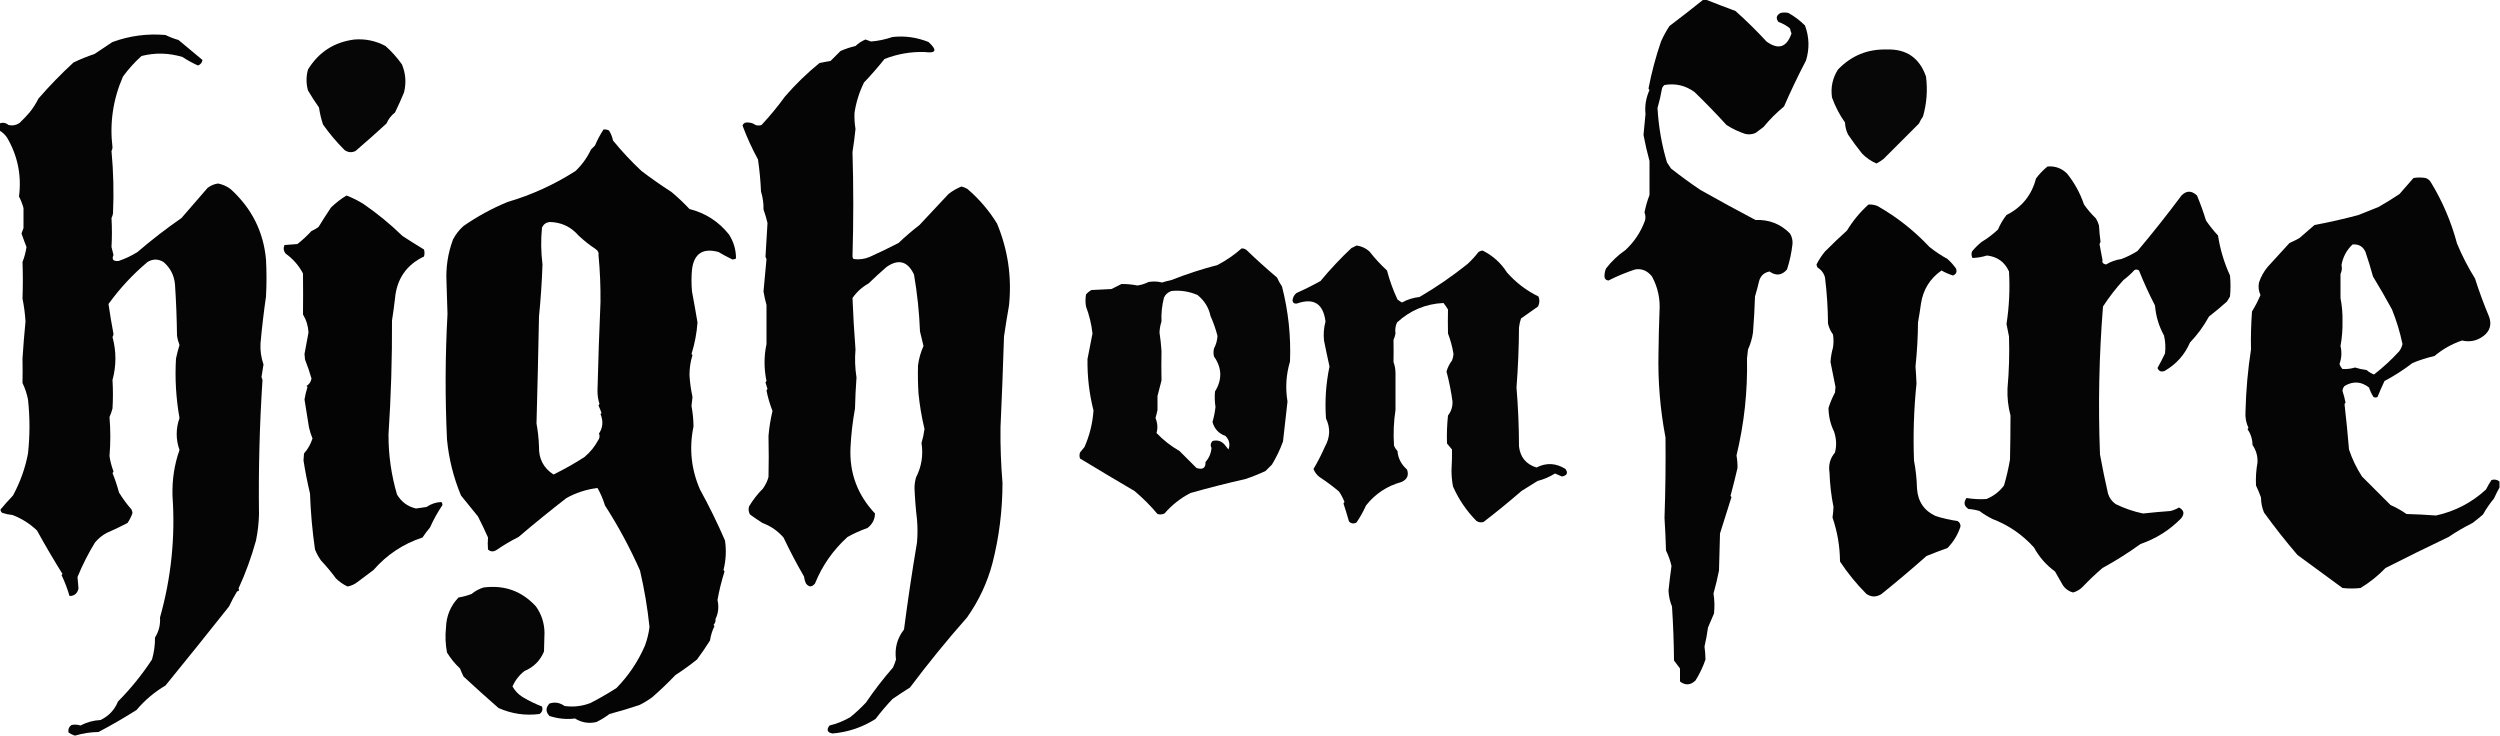
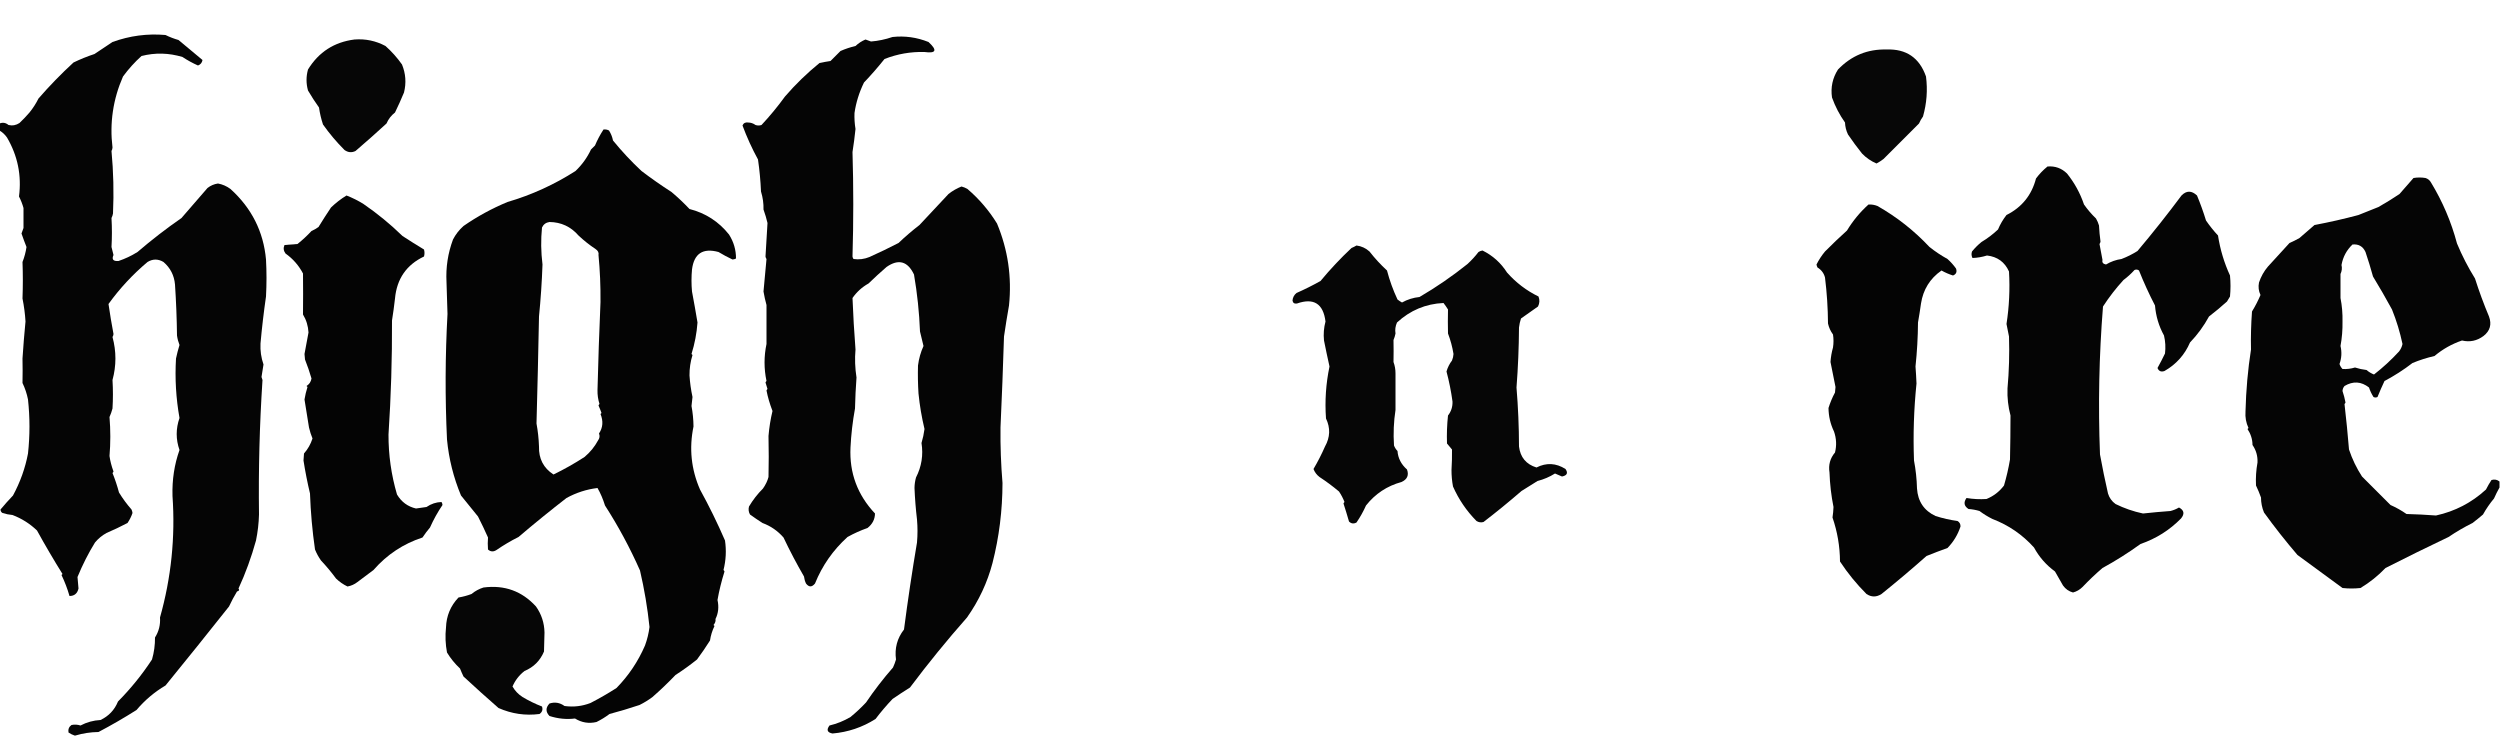
<svg xmlns="http://www.w3.org/2000/svg" style="shape-rendering:geometricPrecision; text-rendering:geometricPrecision; image-rendering:optimizeQuality; fill-rule:evenodd; clip-rule:evenodd" height="736px" width="2500px" version="1.1">
  <g>
-     <path d="M 1703.5,-0.5 C 1704.17,-0.5 1704.83,-0.5 1705.5,-0.5C 1715.35,3.4 1725.35,7.233 1735.5,11C 1746.32,20.651 1756.65,30.818 1766.5,41.5C 1778.3,50.111 1786.64,47.445 1791.5,33.5C 1790.85,31.885 1790.35,30.218 1790,28.5C 1786.63,25.591 1782.79,23.424 1778.5,22C 1775.62,18.284 1776.29,15.284 1780.5,13C 1783.17,12.333 1785.83,12.333 1788.5,13C 1794.57,16.399 1800.07,20.565 1805,25.5C 1809.27,37.048 1809.6,48.715 1806,60.5C 1798.14,75.559 1790.8,90.893 1784,106.5C 1776.5,112.667 1769.67,119.5 1763.5,127C 1760.83,129 1758.17,131 1755.5,133C 1752.26,134.368 1748.93,134.701 1745.5,134C 1738.75,131.792 1732.42,128.792 1726.5,125C 1716.2,113.696 1705.53,102.696 1694.5,92C 1685.43,85.454 1675.43,83.121 1664.5,85C 1663.3,85.903 1662.47,87.069 1662,88.5C 1660.88,95.131 1659.38,101.631 1657.5,108C 1658.57,126.757 1661.74,144.923 1667,162.5C 1668.33,164.5 1669.67,166.5 1671,168.5C 1680.57,176.034 1690.4,183.2 1700.5,190C 1718.7,200.269 1737.04,210.269 1755.5,220C 1769.02,219.418 1780.52,223.918 1790,233.5C 1791.94,236.714 1792.78,240.214 1792.5,244C 1791.54,252.675 1789.71,261.175 1787,269.5C 1781.86,275.436 1776.03,276.103 1769.5,271.5C 1763.9,272.596 1760.4,275.93 1759,281.5C 1757.82,286.543 1756.49,291.543 1755,296.5C 1754.62,308.517 1753.96,320.517 1753,332.5C 1752.14,338.403 1750.48,344.069 1748,349.5C 1747.67,352.5 1747.33,355.5 1747,358.5C 1747.7,391.243 1744.2,423.577 1736.5,455.5C 1737.24,459.57 1737.58,463.736 1737.5,468C 1735.4,477.08 1733.06,486.413 1730.5,496C 1730.83,496.333 1731.17,496.667 1731.5,497C 1727.73,508.825 1723.9,520.992 1720,533.5C 1719.67,545.833 1719.33,558.167 1719,570.5C 1717.47,578.244 1715.64,585.911 1713.5,593.5C 1714.55,600.144 1714.71,606.81 1714,613.5C 1711.95,618.193 1709.95,622.859 1708,627.5C 1707.15,633.892 1705.99,640.226 1704.5,646.5C 1705.08,650.735 1705.42,655.068 1705.5,659.5C 1702.99,666.849 1699.66,673.849 1695.5,680.5C 1690.5,685.276 1685.34,685.609 1680,681.5C 1679.91,677.159 1679.91,672.826 1680,668.5C 1678,665.833 1676,663.167 1674,660.5C 1673.86,642.855 1673.2,624.855 1672,606.5C 1669.88,601.369 1668.72,596.035 1668.5,590.5C 1669.36,582.307 1670.36,574.14 1671.5,566C 1670.26,560.617 1668.43,555.45 1666,550.5C 1665.7,539.656 1665.2,528.822 1664.5,518C 1665.44,491.142 1665.77,464.309 1665.5,437.5C 1660.15,409.456 1657.81,381.122 1658.5,352.5C 1658.65,338.829 1658.99,325.162 1659.5,311.5C 1660.37,299.039 1657.87,287.373 1652,276.5C 1647.28,270.6 1641.61,268.267 1635,269.5C 1625.91,272.459 1617.08,276.125 1608.5,280.5C 1605.64,280.173 1604.31,278.507 1604.5,275.5C 1604.59,273.077 1605.09,270.744 1606,268.5C 1611.54,261.293 1618.04,255.126 1625.5,250C 1634.4,241.684 1640.9,231.851 1645,220.5C 1645.73,217.77 1645.56,215.103 1644.5,212.5C 1645.57,206.773 1647.23,200.939 1649.5,195C 1649.48,183.653 1649.48,172.32 1649.5,161C 1647.22,152.727 1645.22,144.06 1643.5,135C 1644.07,127.987 1644.74,120.987 1645.5,114C 1644.66,105.76 1646,97.76 1649.5,90C 1649.04,89.586 1648.71,89.086 1648.5,88.5C 1651.56,72.588 1655.73,56.921 1661,41.5C 1663.4,36.1 1666.23,30.933 1669.5,26C 1681.04,17.275 1692.37,8.442 1703.5,-0.5 Z" fill="#000100" style="opacity:0.977" />
-   </g>
+     </g>
  <g>
    <path d="M 75.5,735.5 C 75.167,735.5 74.833,735.5 74.5,735.5C 72.412,734.799 70.412,733.799 68.5,732.5C 67.961,729.305 68.961,726.805 71.5,725C 74.536,724.362 77.536,724.528 80.5,725.5C 86.744,722.216 93.411,720.383 100.5,720C 108.726,716.107 114.559,709.941 118,701.5C 130.772,688.599 142.105,674.599 152,659.5C 154.074,652.344 155.074,645.011 155,637.5C 158.846,631.412 160.512,624.745 160,617.5C 171.22,577.693 175.386,537.193 172.5,496C 172.019,479.831 174.352,464.498 179.5,450C 175.767,439.403 175.767,428.736 179.5,418C 175.994,398.319 174.827,378.486 176,358.5C 176.962,353.946 178.129,349.446 179.5,345C 178.289,341.948 177.455,338.781 177,335.5C 176.794,318.478 176.128,301.478 175,284.5C 174.196,275.403 170.363,267.903 163.5,262C 158.134,258.788 152.8,258.788 147.5,262C 132.691,274.47 119.691,288.47 108.5,304C 109.953,314.028 111.619,324.028 113.5,334C 113.415,335.107 113.081,336.107 112.5,337C 116.39,351.342 116.39,365.675 112.5,380C 113.073,389.607 113.073,399.107 112.5,408.5C 111.727,411.431 110.727,414.264 109.5,417C 110.589,430.111 110.589,443.111 109.5,456C 110.216,461.064 111.55,466.231 113.5,471.5C 113.291,472.086 112.957,472.586 112.5,473C 115.056,479.336 117.223,485.836 119,492.5C 122.678,498.522 126.845,504.189 131.5,509.5C 132.022,510.607 132.355,511.774 132.5,513C 131.303,516.541 129.637,519.874 127.5,523C 120.621,526.606 113.621,529.939 106.5,533C 102.084,535.412 98.251,538.578 95,542.5C 88.418,553.159 82.584,564.659 77.5,577C 77.874,581.133 78.207,584.966 78.5,588.5C 77.357,593.494 74.357,595.994 69.5,596C 67.449,588.823 64.783,581.823 61.5,575C 61.833,574.667 62.167,574.333 62.5,574C 53.622,559.747 45.122,545.247 37,530.5C 29.932,523.709 21.765,518.543 12.5,515C 9.086,514.703 5.753,514.036 2.5,513C 1.196,512.196 0.529,511.029 0.5,509.5C 4.475,504.739 8.642,500.072 13,495.5C 20.264,482.023 25.264,468.023 28,453.5C 29.953,435.498 29.953,417.498 28,399.5C 26.869,393.744 25.035,388.244 22.5,383C 22.669,374.897 22.669,366.73 22.5,358.5C 23.293,346.15 24.293,333.817 25.5,321.5C 25.059,313.97 24.059,306.303 22.5,298.5C 22.953,286.369 22.953,274.202 22.5,262C 24.396,257.191 25.729,252.191 26.5,247C 24.755,242.605 23.088,238.105 21.5,233.5C 22.093,231.618 22.76,229.785 23.5,228C 23.5,221.333 23.5,214.667 23.5,208C 22.4,204.037 20.9,200.203 19,196.5C 21.712,175.462 17.712,155.796 7,137.5C 4.953,134.581 2.453,132.248 -0.5,130.5C -0.5,128.167 -0.5,125.833 -0.5,123.5C 2.758,122.191 5.758,122.691 8.5,125C 12.453,125.912 16.119,125.245 19.5,123C 23.065,119.604 26.398,116.104 29.5,112.5C 32.985,108.21 35.985,103.543 38.5,98.5C 49.447,85.885 61.113,73.885 73.5,62.5C 80.276,59.217 87.276,56.384 94.5,54C 100.5,50 106.5,46 112.5,42C 129.725,35.75 147.392,33.417 165.5,35C 169.688,37.062 174.021,38.729 178.5,40C 186.525,46.696 194.525,53.363 202.5,60C 202.047,62.693 200.547,64.527 198,65.5C 192.6,63.101 187.433,60.268 182.5,57C 168.88,52.862 155.213,52.529 141.5,56C 134.651,62.184 128.484,69.018 123,76.5C 113.028,99.288 109.528,122.955 112.5,147.5C 112.43,148.772 112.097,149.938 111.5,151C 113.445,171.737 113.945,192.57 113,213.5C 112.727,215.101 112.227,216.601 111.5,218C 112.052,227.802 112.052,237.469 111.5,247C 112.167,249.667 112.833,252.333 113.5,255C 111.518,259.388 113.184,261.388 118.5,261C 125.164,258.775 131.498,255.775 137.5,252C 151.596,239.902 166.262,228.568 181.5,218C 190.196,207.975 198.862,197.975 207.5,188C 210.605,185.557 214.105,184.057 218,183.5C 222.578,184.372 226.745,186.205 230.5,189C 251.652,208.137 263.485,231.637 266,259.5C 266.667,271.833 266.667,284.167 266,296.5C 263.744,312.124 261.911,327.79 260.5,343.5C 260.145,350.701 261.145,357.701 263.5,364.5C 262.869,368.677 262.203,372.844 261.5,377C 261.833,378 262.167,379 262.5,380C 259.566,424.849 258.399,469.683 259,514.5C 258.756,523.257 257.756,531.923 256,540.5C 251.345,557.333 245.512,573.333 238.5,588.5C 239.609,589.965 239.109,590.965 237,591.5C 234.079,596.341 231.412,601.341 229,606.5C 208.023,632.978 186.856,659.311 165.5,685.5C 154.514,691.976 144.847,700.143 136.5,710C 124.096,717.866 111.429,725.199 98.5,732C 90.534,732.127 82.867,733.293 75.5,735.5 Z" fill="#000100" style="opacity:0.979" />
  </g>
  <g>
    <path d="M 918.5,393.5 C 917.911,384.167 917.744,374.834 918,365.5C 918.873,358.668 920.706,352.168 923.5,346C 922.332,341.164 921.166,336.331 920,331.5C 919.242,312.346 917.242,293.346 914,274.5C 907.632,261.15 898.466,258.65 886.5,267C 880.304,272.366 874.304,277.866 868.5,283.5C 862.089,287.074 856.756,291.908 852.5,298C 853.154,314.915 854.154,332.082 855.5,349.5C 854.692,358.734 855.025,368.068 856.5,377.5C 855.739,387.814 855.239,398.147 855,408.5C 852.616,421.597 851.116,434.597 850.5,447.5C 849.29,472.88 857.457,494.88 875,513.5C 874.898,519.347 872.398,524.181 867.5,528C 860.582,530.418 853.915,533.418 847.5,537C 833.053,550.092 822.219,565.592 815,583.5C 811.905,587.327 808.905,587.327 806,583.5C 804.956,581.285 804.29,578.952 804,576.5C 796.657,563.816 789.824,550.816 783.5,537.5C 777.696,530.851 770.696,526.018 762.5,523C 758.247,520.29 754.08,517.457 750,514.5C 748.578,511.97 748.245,509.303 749,506.5C 752.902,499.928 757.569,493.928 763,488.5C 765.66,484.696 767.493,480.862 768.5,477C 768.816,463.656 768.816,449.989 768.5,436C 769.195,427.556 770.528,419.223 772.5,411C 769.753,403.871 767.753,397.038 766.5,390.5C 766.709,389.914 767.043,389.414 767.5,389C 766.773,386.876 766.106,384.709 765.5,382.5C 765.709,381.914 766.043,381.414 766.5,381C 763.899,368.661 763.899,356.327 766.5,344C 766.481,331.025 766.481,318.025 766.5,305C 765.271,300.573 764.271,296.073 763.5,291.5C 764.522,280.639 765.522,269.806 766.5,259C 765.941,258.275 765.608,257.442 765.5,256.5C 766.26,245.109 766.927,233.942 767.5,223C 766.516,218.721 765.183,214.221 763.5,209.5C 763.676,203.559 762.843,197.559 761,191.5C 760.541,180.779 759.541,170.113 758,159.5C 752.009,148.519 746.842,137.186 742.5,125.5C 743.501,123.123 745.334,122.123 748,122.5C 750.797,122.543 753.297,123.377 755.5,125C 757.5,125.667 759.5,125.667 761.5,125C 769.92,116 777.753,106.5 785,96.5C 795.534,84.299 807.034,73.132 819.5,63C 823.147,62.225 826.814,61.559 830.5,61C 833.779,57.721 837.113,54.387 840.5,51C 845.332,48.874 850.332,47.208 855.5,46C 858.429,43.243 861.762,41.076 865.5,39.5C 867.382,40.093 869.215,40.76 871,41.5C 878.113,40.94 885.28,39.44 892.5,37C 904.757,35.642 916.757,37.309 928.5,42C 937.528,50.283 936.195,53.616 924.5,52C 910.72,51.622 897.386,53.955 884.5,59C 878.011,67.155 871.177,74.988 864,82.5C 859.154,92.449 855.988,102.616 854.5,113C 854.287,118.273 854.62,123.607 855.5,129C 854.703,136.689 853.703,144.356 852.5,152C 853.537,186.642 853.537,221.476 852.5,256.5C 852.608,257.442 852.941,258.275 853.5,259C 859.005,259.796 864.338,259.129 869.5,257C 879.258,252.622 888.924,247.955 898.5,243C 905.206,236.626 912.206,230.626 919.5,225C 929.167,214.667 938.833,204.333 948.5,194C 952.469,190.863 956.803,188.363 961.5,186.5C 963.61,187.054 965.61,187.888 967.5,189C 979.148,198.979 988.981,210.479 997,223.5C 1007.94,249.756 1011.94,277.09 1009,305.5C 1007.18,315.8 1005.51,326.133 1004,336.5C 1003.06,366.85 1001.89,397.183 1000.5,427.5C 1000.29,446.004 1000.96,464.504 1002.5,483C 1002.45,510.433 999.121,537.1 992.5,563C 987.373,582.514 978.873,600.681 967,617.5C 947.042,640.099 928.042,663.433 910,687.5C 904.081,691.209 898.248,695.042 892.5,699C 886.458,705.373 880.792,712.04 875.5,719C 862.343,727.33 848.01,732.163 832.5,733.5C 827.247,732.505 826.247,729.838 829.5,725.5C 836.913,723.75 843.913,720.916 850.5,717C 855.968,712.533 861.135,707.7 866,702.5C 874.274,690.292 883.274,678.625 893,667.5C 894.197,664.911 895.197,662.244 896,659.5C 894.492,648.273 897.159,638.273 904,629.5C 907.79,600.426 912.123,571.426 917,542.5C 917.667,534.833 917.667,527.167 917,519.5C 915.756,509.052 914.922,498.552 914.5,488C 914.544,484.43 915.044,480.93 916,477.5C 921.59,466.559 923.423,455.059 921.5,443C 922.883,438.417 923.883,433.75 924.5,429C 921.677,417.192 919.677,405.359 918.5,393.5 Z" fill="#000100" style="opacity:0.98" />
  </g>
  <g>
    <path d="M 354.5,39.5 C 365.499,38.665 375.832,40.832 385.5,46C 391.742,51.571 397.242,57.738 402,64.5C 405.727,73.613 406.393,82.946 404,92.5C 401.186,99.285 398.186,105.952 395,112.5C 391.21,115.453 388.377,119.12 386.5,123.5C 376.315,132.852 365.982,142.019 355.5,151C 351.698,152.857 348.032,152.524 344.5,150C 336.582,142.086 329.415,133.586 323,124.5C 321.161,118.967 319.828,113.301 319,107.5C 315.084,102.004 311.418,96.337 308,90.5C 306.046,83.514 306.046,76.514 308,69.5C 318.692,52.069 334.192,42.069 354.5,39.5 Z" fill="#000100" style="opacity:0.974" />
  </g>
  <g>
    <path d="M 1886.5,49.5 C 1906.26,48.748 1919.43,57.748 1926,76.5C 1927.74,89.985 1926.74,103.318 1923,116.5C 1921.41,118.67 1920.08,121.004 1919,123.5C 1907.17,135.333 1895.33,147.167 1883.5,159C 1881.3,160.697 1878.97,162.197 1876.5,163.5C 1870.98,161.142 1866.15,157.809 1862,153.5C 1857.09,147.345 1852.42,141.011 1848,134.5C 1846.17,130.719 1845.17,126.719 1845,122.5C 1839.53,114.772 1835.2,106.438 1832,97.5C 1830.55,87.331 1832.55,77.998 1838,69.5C 1851.32,55.678 1867.48,49.012 1886.5,49.5 Z" fill="#000100" style="opacity:0.972" />
  </g>
  <g>
-     <path d="M 38.5,98.5 C 37.833,97.167 37.833,97.167 38.5,98.5 Z" fill="#000100" style="opacity:0.004" />
-   </g>
+     </g>
  <g>
-     <path d="M 29.5,112.5 C 28.833,111.167 28.833,111.167 29.5,112.5 Z" fill="#000100" style="opacity:0.004" />
-   </g>
+     </g>
  <g>
    <path d="M 603.5,129.5 C 605.467,129.261 607.301,129.594 609,130.5C 610.935,133.552 612.268,136.885 613,140.5C 621.766,151.269 631.266,161.436 641.5,171C 651.223,178.389 661.223,185.389 671.5,192C 677.802,197.301 683.802,202.968 689.5,209C 705.585,213.117 718.752,221.617 729,234.5C 733.714,241.895 736.047,249.895 736,258.5C 734.938,259.097 733.772,259.43 732.5,259.5C 727.741,257.257 723.074,254.757 718.5,252C 702.853,247.731 694.019,253.564 692,269.5C 691.333,276.833 691.333,284.167 692,291.5C 693.942,301.803 695.775,312.137 697.5,322.5C 696.713,333.265 694.713,343.765 691.5,354C 691.833,354.333 692.167,354.667 692.5,355C 690.433,361.635 689.433,368.468 689.5,375.5C 689.964,382.731 690.964,389.898 692.5,397C 692.167,400 691.833,403 691.5,406C 692.768,412.774 693.435,419.607 693.5,426.5C 689.001,448.248 691.168,469.248 700,489.5C 709.134,506.1 717.467,523.1 725,540.5C 726.458,550.421 725.958,560.255 723.5,570C 723.957,570.414 724.291,570.914 724.5,571.5C 721.422,581.387 719.088,590.887 717.5,600C 719.033,606.857 718.366,613.19 715.5,619C 715.848,621.055 715.181,623.055 713.5,625C 713.833,625.333 714.167,625.667 714.5,626C 712.25,630.567 710.75,635.401 710,640.5C 705.914,647.007 701.58,653.34 697,659.5C 690.098,665.034 682.932,670.201 675.5,675C 668.136,682.698 660.47,690.031 652.5,697C 648.431,700.063 644.098,702.73 639.5,705C 629.592,708.31 619.592,711.31 609.5,714C 605.431,717.063 601.098,719.73 596.5,722C 588.912,723.817 581.746,722.65 575,718.5C 566.59,719.577 558.09,718.743 549.5,716C 545.539,711.87 545.539,707.703 549.5,703.5C 554.891,701.8 559.891,702.633 564.5,706C 573.438,707.234 582.105,706.234 590.5,703C 599.425,698.399 608.092,693.399 616.5,688C 628.614,675.61 638.114,661.443 645,645.5C 647.207,639.506 648.707,633.339 649.5,627C 647.517,607.972 644.35,589.139 640,570.5C 629.975,547.846 618.309,526.179 605,505.5C 602.986,499.014 600.486,493.181 597.5,488C 586.602,489.313 576.269,492.647 566.5,498C 550.21,510.621 534.21,523.621 518.5,537C 510.869,540.816 503.536,545.149 496.5,550C 493.426,552.004 490.593,551.837 488,549.5C 487.674,545.47 487.674,541.47 488,537.5C 484.855,530.394 481.522,523.394 478,516.5C 472.333,509.5 466.667,502.5 461,495.5C 453.509,477.536 448.842,458.869 447,439.5C 445.028,397.683 445.194,355.85 447.5,314C 447.187,303.333 446.854,292.666 446.5,282C 445.739,267.356 447.905,253.189 453,239.5C 455.654,234.367 459.154,229.867 463.5,226C 477.238,216.461 491.905,208.461 507.5,202C 531.689,194.904 554.355,184.571 575.5,171C 582.014,164.805 587.181,157.638 591,149.5C 592.333,148.167 593.667,146.833 595,145.5C 597.337,139.949 600.171,134.616 603.5,129.5 Z M 578.5,235.5 C 583.772,240.473 589.439,244.973 595.5,249C 597.972,250.601 598.972,252.601 598.5,255C 599.986,270.57 600.653,286.237 600.5,302C 599.221,331.631 598.221,360.964 597.5,390C 597.388,394.822 598.055,399.488 599.5,404C 599.043,404.414 598.709,404.914 598.5,405.5C 599.656,408.046 600.656,410.546 601.5,413C 601.167,413.333 600.833,413.667 600.5,414C 603.418,421.114 602.918,427.614 599,433.5C 599.988,435.92 599.655,438.253 598,440.5C 594.577,446.827 590.077,452.327 584.5,457C 574.531,463.467 564.198,469.3 553.5,474.5C 543.487,468.031 538.654,458.698 539,446.5C 538.734,438.767 537.9,431.1 536.5,423.5C 537.469,388.121 538.303,352.455 539,316.5C 540.721,299.205 541.887,281.872 542.5,264.5C 540.943,252.039 540.776,239.705 542,227.5C 543.48,224.337 545.98,222.504 549.5,222C 561.153,222.159 570.82,226.659 578.5,235.5 Z" fill="#000100" style="opacity:0.981" />
  </g>
  <g>
    <path d="M 2047.5,166.5 C 2055.06,165.864 2061.56,168.197 2067,173.5C 2074.49,182.806 2080.15,193.139 2084,204.5C 2087.53,209.539 2091.53,214.206 2096,218.5C 2097.28,220.717 2098.28,223.051 2099,225.5C 2099.26,230.863 2099.76,236.197 2100.5,241.5C 2100.39,242.442 2100.06,243.275 2099.5,244C 2100.42,249.346 2101.42,254.68 2102.5,260C 2101.88,262.433 2103.05,263.933 2106,264.5C 2110.86,261.597 2116.03,259.764 2121.5,259C 2127.11,256.861 2132.45,254.194 2137.5,251C 2152.71,232.956 2167.37,214.456 2181.5,195.5C 2186.47,190.434 2191.64,190.434 2197,195.5C 2200.38,203.632 2203.38,211.965 2206,220.5C 2209.62,225.789 2213.62,230.789 2218,235.5C 2220.15,249.426 2224.15,262.759 2230,275.5C 2230.67,282.5 2230.67,289.5 2230,296.5C 2229,298.167 2228,299.833 2227,301.5C 2221.18,306.738 2215.18,311.738 2209,316.5C 2203.83,326.008 2197.49,334.675 2190,342.5C 2184.69,354.811 2176.19,364.311 2164.5,371C 2161.13,372.205 2158.8,371.205 2157.5,368C 2160.14,363.229 2162.64,358.396 2165,353.5C 2165.74,347.442 2165.41,341.442 2164,335.5C 2158.87,326.188 2155.87,316.188 2155,305.5C 2149.08,294.075 2143.75,282.408 2139,270.5C 2137.61,269.446 2136.11,269.28 2134.5,270C 2131.13,273.703 2127.47,277.036 2123.5,280C 2115.93,288.238 2109.1,297.071 2103,306.5C 2099.06,355.569 2098.06,404.902 2100,454.5C 2102.37,467.547 2105.04,480.547 2108,493.5C 2109.31,497.813 2111.81,501.313 2115.5,504C 2124.24,508.313 2133.41,511.48 2143,513.5C 2152.14,512.502 2161.3,511.668 2170.5,511C 2173.51,510.22 2176.35,509.053 2179,507.5C 2184.14,510.221 2184.81,513.887 2181,518.5C 2169.58,530.138 2156.08,538.638 2140.5,544C 2128.37,552.79 2115.7,560.79 2102.5,568C 2095.56,573.94 2088.89,580.274 2082.5,587C 2079.81,589.694 2076.65,591.527 2073,592.5C 2068.88,591.392 2065.55,589.059 2063,585.5C 2060.33,580.833 2057.67,576.167 2055,571.5C 2046.19,565.031 2039.19,557.031 2034,547.5C 2022.41,534.631 2008.58,525.131 1992.5,519C 1987.9,516.73 1983.57,514.063 1979.5,511C 1975.92,509.927 1972.25,509.26 1968.5,509C 1964.04,506.097 1963.37,502.43 1966.5,498C 1973.09,499.112 1979.75,499.445 1986.5,499C 1993.61,496.088 1999.44,491.588 2004,485.5C 2006.51,476.959 2008.51,468.293 2010,459.5C 2010.33,444.794 2010.49,430.127 2010.5,415.5C 2008.15,406.652 2007.15,397.652 2007.5,388.5C 2009.05,371.194 2009.55,353.861 2009,336.5C 2008.07,332.348 2007.24,328.181 2006.5,324C 2009.2,306.604 2010.03,289.104 2009,271.5C 2004.74,262.029 1997.41,256.696 1987,255.5C 1982.23,256.988 1977.39,257.821 1972.5,258C 1971.41,255.936 1971.24,253.769 1972,251.5C 1974.81,248.027 1977.97,244.86 1981.5,242C 1987.45,238.44 1992.95,234.274 1998,229.5C 2000.2,224.256 2003.04,219.422 2006.5,215C 2021.86,207.305 2031.69,195.138 2036,178.5C 2039.36,173.971 2043.2,169.971 2047.5,166.5 Z" fill="#000100" style="opacity:0.98" />
  </g>
  <g>
    <path d="M 2499.5,481.5 C 2499.5,483.5 2499.5,485.5 2499.5,487.5C 2497.53,491.006 2495.7,494.672 2494,498.5C 2489.84,503.486 2486.17,508.819 2483,514.5C 2479.59,517.453 2476.09,520.287 2472.5,523C 2464.17,527.162 2456.17,531.829 2448.5,537C 2427.35,547.077 2406.35,557.411 2385.5,568C 2378.06,575.776 2369.72,582.443 2360.5,588C 2354.5,588.667 2348.5,588.667 2342.5,588C 2327.5,577 2312.5,566 2297.5,555C 2285.73,541.288 2274.56,527.121 2264,512.5C 2262.02,507.723 2261.02,502.723 2261,497.5C 2259.52,493.385 2257.85,489.385 2256,485.5C 2255.62,477.79 2256.12,470.123 2257.5,462.5C 2257.79,456.027 2256.12,450.194 2252.5,445C 2252.49,439.393 2250.82,434.06 2247.5,429C 2247.83,428.667 2248.17,428.333 2248.5,428C 2246.06,422.819 2245.06,417.319 2245.5,411.5C 2246.03,390.205 2247.87,369.538 2251,349.5C 2250.72,336.966 2251.06,324.299 2252,311.5C 2255.22,306.235 2258.05,300.735 2260.5,295C 2258.61,291.033 2258.11,286.866 2259,282.5C 2260.97,276.551 2263.97,271.217 2268,266.5C 2275.17,258.667 2282.33,250.833 2289.5,243C 2292.96,241.519 2296.29,239.852 2299.5,238C 2304.5,233.667 2309.5,229.333 2314.5,225C 2329.31,222.245 2343.97,218.911 2358.5,215C 2365.21,212.309 2371.87,209.642 2378.5,207C 2385.67,202.917 2392.67,198.584 2399.5,194C 2404.17,188.667 2408.83,183.333 2413.5,178C 2417.5,177.333 2421.5,177.333 2425.5,178C 2427.94,178.774 2429.77,180.274 2431,182.5C 2442.56,201.491 2451.23,221.824 2457,243.5C 2462.06,255.681 2468.06,267.347 2475,278.5C 2479.09,291.35 2483.76,304.017 2489,316.5C 2491.9,324.393 2490.07,330.893 2483.5,336C 2476.98,340.847 2469.81,342.347 2462,340.5C 2451.89,343.939 2442.72,349.106 2434.5,356C 2426.99,357.724 2419.66,360.057 2412.5,363C 2403.7,369.789 2394.37,375.789 2384.5,381C 2382.02,386.267 2379.68,391.6 2377.5,397C 2376.17,397.667 2374.83,397.667 2373.5,397C 2371.62,394.057 2370.12,390.89 2369,387.5C 2361.23,381.408 2353.06,380.908 2344.5,386C 2343.28,387.438 2342.61,389.105 2342.5,391C 2343.77,394.759 2344.77,398.593 2345.5,402.5C 2345.29,403.086 2344.96,403.586 2344.5,404C 2346.26,419.184 2347.76,434.35 2349,449.5C 2352.19,459.076 2356.52,468.076 2362,476.5C 2371.5,486 2381,495.5 2390.5,505C 2396.13,507.479 2401.46,510.479 2406.5,514C 2416.35,514.257 2426.18,514.757 2436,515.5C 2455.03,511.318 2471.7,502.651 2486,489.5C 2487.65,486.222 2489.48,483.055 2491.5,480C 2494.5,479.109 2497.16,479.609 2499.5,481.5 Z M 2352.5,244.5 C 2358.61,243.887 2362.94,246.387 2365.5,252C 2368.23,260.097 2370.73,268.264 2373,276.5C 2379.59,287.337 2385.92,298.337 2392,309.5C 2396.48,320.623 2399.98,332.123 2402.5,344C 2401.91,346.79 2400.74,349.29 2399,351.5C 2391.26,359.916 2382.92,367.583 2374,374.5C 2371.25,373.414 2368.75,371.914 2366.5,370C 2362.55,369.538 2358.72,368.704 2355,367.5C 2350.93,368.748 2346.76,369.248 2342.5,369C 2341.13,367.559 2340.13,365.892 2339.5,364C 2341.62,358.086 2341.96,352.086 2340.5,346C 2341.99,337.956 2342.66,329.789 2342.5,321.5C 2342.68,313.539 2342.01,305.706 2340.5,298C 2340.57,290.039 2340.57,282.039 2340.5,274C 2341.9,271.022 2342.24,268.022 2341.5,265C 2342.95,256.923 2346.62,250.09 2352.5,244.5 Z" fill="#000100" style="opacity:0.979" />
  </g>
  <g>
    <path d="M 346.5,195.5 C 352.381,197.774 358.048,200.607 363.5,204C 377.372,213.533 390.372,224.199 402.5,236C 409.582,240.625 416.749,245.125 424,249.5C 424.667,251.833 424.667,254.167 424,256.5C 406.475,264.828 396.808,278.828 395,298.5C 394.164,305.856 393.164,313.19 392,320.5C 392.166,358.556 391,396.556 388.5,434.5C 388.432,454.93 391.265,474.93 397,494.5C 401.417,501.936 407.75,506.603 416,508.5C 419.5,508 423,507.5 426.5,507C 431.113,503.844 436.113,502.178 441.5,502C 442.081,502.893 442.415,503.893 442.5,505C 437.726,512.036 433.56,519.536 430,527.5C 427.299,530.698 424.799,534.031 422.5,537.5C 403.272,543.794 386.938,554.627 373.5,570C 368.167,574 362.833,578 357.5,582C 354.543,584.312 351.209,585.812 347.5,586.5C 343.23,584.449 339.397,581.783 336,578.5C 331.377,572.208 326.377,566.208 321,560.5C 318.565,557.066 316.565,553.4 315,549.5C 312.318,530.933 310.651,512.266 310,493.5C 307.4,482.561 305.233,471.561 303.5,460.5C 303.667,458.167 303.833,455.833 304,453.5C 307.86,449.118 310.693,444.118 312.5,438.5C 311.033,434.931 309.866,431.264 309,427.5C 307.499,418.15 305.999,408.817 304.5,399.5C 305.179,395.236 306.179,391.069 307.5,387C 307.167,386.667 306.833,386.333 306.5,386C 309.289,384.258 310.955,381.758 311.5,378.5C 309.633,372.066 307.467,365.733 305,359.5C 304.833,357.667 304.667,355.833 304.5,354C 305.91,346.858 307.243,339.691 308.5,332.5C 308.168,326.007 306.335,320.007 303,314.5C 303.145,300.837 303.145,287.17 303,273.5C 298.783,265.448 292.95,258.781 285.5,253.5C 283.52,250.79 283.186,247.957 284.5,245C 288.833,244.667 293.167,244.333 297.5,244C 302.467,240.034 307.134,235.701 311.5,231C 313.996,229.92 316.33,228.586 318.5,227C 322.542,220.415 326.709,213.915 331,207.5C 335.781,202.871 340.948,198.871 346.5,195.5 Z" fill="#000100" style="opacity:0.982" />
  </g>
  <g>
    <path d="M 1868.5,204.5 C 1871.61,204.351 1874.61,204.851 1877.5,206C 1896.84,216.999 1914.18,230.666 1929.5,247C 1935.16,251.496 1941.16,255.496 1947.5,259C 1950.7,261.869 1953.54,265.035 1956,268.5C 1957.21,271.868 1956.21,274.202 1953,275.5C 1948.96,274.229 1945.13,272.562 1941.5,270.5C 1930.01,278.515 1923.17,289.515 1921,303.5C 1920.11,309.85 1919.11,316.184 1918,322.5C 1917.89,337.218 1917.05,351.885 1915.5,366.5C 1915.93,372.161 1916.27,377.827 1916.5,383.5C 1913.86,409.107 1913.03,434.773 1914,460.5C 1915.75,469.749 1916.75,479.082 1917,488.5C 1917.87,501.443 1924.03,510.61 1935.5,516C 1942.69,518.304 1950.02,519.971 1957.5,521C 1959.59,522.255 1960.59,524.088 1960.5,526.5C 1957.84,534.66 1953.5,541.826 1947.5,548C 1940.45,550.514 1933.45,553.18 1926.5,556C 1911.79,569.042 1896.79,581.709 1881.5,594C 1876.43,597.265 1871.43,597.265 1866.5,594C 1856.53,584.037 1847.7,573.204 1840,561.5C 1839.9,546.406 1837.4,531.739 1832.5,517.5C 1833.03,514.021 1833.37,510.521 1833.5,507C 1831.22,495.631 1829.89,484.131 1829.5,472.5C 1828.3,464.926 1830.13,458.26 1835,452.5C 1836.75,445.455 1836.42,438.455 1834,431.5C 1830.43,424.094 1828.6,416.261 1828.5,408C 1830.17,402.652 1832.33,397.485 1835,392.5C 1835.17,390.667 1835.33,388.833 1835.5,387C 1833.85,378.681 1832.18,370.347 1830.5,362C 1830.82,357.08 1831.65,352.246 1833,347.5C 1833.67,343.167 1833.67,338.833 1833,334.5C 1830.57,331.205 1828.9,327.538 1828,323.5C 1827.9,308.095 1826.9,292.762 1825,277.5C 1823.88,273.205 1821.38,269.872 1817.5,267.5C 1817.01,266.554 1816.68,265.554 1816.5,264.5C 1818.82,259.864 1821.65,255.531 1825,251.5C 1832.18,244.26 1839.52,237.26 1847,230.5C 1852.93,220.744 1860.1,212.078 1868.5,204.5 Z" fill="#000100" style="opacity:0.982" />
  </g>
  <g>
    <path d="M 1356.5,245.5 C 1361.44,246.139 1365.78,248.139 1369.5,251.5C 1374.78,258.284 1380.61,264.617 1387,270.5C 1389.6,280.465 1393.1,290.132 1397.5,299.5C 1398.91,300.624 1400.41,301.624 1402,302.5C 1407.44,299.482 1413.27,297.648 1419.5,297C 1436.32,287.171 1452.32,276.171 1467.5,264C 1471.54,260.3 1475.2,256.3 1478.5,252C 1479.73,251.219 1481.06,250.719 1482.5,250.5C 1492.71,255.538 1500.87,262.872 1507,272.5C 1515.96,282.638 1526.46,290.638 1538.5,296.5C 1539.82,299.913 1539.66,303.247 1538,306.5C 1532.33,310.5 1526.67,314.5 1521,318.5C 1520.01,321.424 1519.35,324.424 1519,327.5C 1518.88,347.536 1518.05,367.536 1516.5,387.5C 1518.13,407.113 1518.96,426.78 1519,446.5C 1520.31,457.304 1526.14,464.304 1536.5,467.5C 1546.34,462.488 1556.01,462.988 1565.5,469C 1568.25,472.989 1567.08,475.489 1562,476.5C 1559.67,475.5 1557.33,474.5 1555,473.5C 1549.58,476.9 1543.75,479.4 1537.5,481C 1532.17,484.333 1526.83,487.667 1521.5,491C 1509.12,501.712 1496.46,512.045 1483.5,522C 1481.03,522.706 1478.7,522.373 1476.5,521C 1466.55,510.939 1458.72,499.439 1453,486.5C 1451.98,481.055 1451.48,475.555 1451.5,470C 1451.93,463.154 1452.1,456.321 1452,449.5C 1450.33,447.5 1448.67,445.5 1447,443.5C 1446.67,434.155 1447,424.821 1448,415.5C 1451.19,411.433 1452.69,406.766 1452.5,401.5C 1451.13,391.387 1449.13,381.387 1446.5,371.5C 1447.63,367.519 1449.47,363.852 1452,360.5C 1452.87,358.419 1453.37,356.253 1453.5,354C 1452.37,346.97 1450.53,340.137 1448,333.5C 1447.81,325.492 1447.81,317.492 1448,309.5C 1446.62,307.246 1445.12,305.08 1443.5,303C 1425.7,303.813 1410.2,310.313 1397,322.5C 1395.38,326.169 1394.88,329.836 1395.5,333.5C 1395.06,335.765 1394.39,337.932 1393.5,340C 1393.65,347.347 1393.65,354.68 1393.5,362C 1394.85,365.678 1395.52,369.511 1395.5,373.5C 1395.46,385.605 1395.46,397.772 1395.5,410C 1393.71,421.553 1393.21,433.386 1394,445.5C 1394.79,447.587 1395.96,449.421 1397.5,451C 1398.01,458.184 1401.18,464.351 1407,469.5C 1409.08,475.226 1407.25,479.393 1401.5,482C 1387.04,485.971 1375.21,493.804 1366,505.5C 1363.37,511.415 1360.21,517.082 1356.5,522.5C 1353.71,524.04 1351.21,523.706 1349,521.5C 1347.25,515.414 1345.41,509.414 1343.5,503.5C 1343.71,502.914 1344.04,502.414 1344.5,502C 1343.06,498.295 1341.23,494.795 1339,491.5C 1332.78,486.281 1326.28,481.448 1319.5,477C 1316.72,474.888 1314.72,472.221 1313.5,469C 1317.79,461.717 1321.62,454.217 1325,446.5C 1330.18,437.259 1330.52,427.926 1326,418.5C 1324.74,400.98 1325.91,383.647 1329.5,366.5C 1327.57,357.86 1325.73,349.194 1324,340.5C 1323.33,334.085 1323.83,327.751 1325.5,321.5C 1323.25,303.638 1313.75,297.638 1297,303.5C 1294.4,303.947 1292.9,302.947 1292.5,300.5C 1292.8,297.421 1294.13,294.921 1296.5,293C 1304.68,289.384 1312.68,285.384 1320.5,281C 1330.16,269.344 1340.49,258.344 1351.5,248C 1353.31,247.243 1354.98,246.41 1356.5,245.5 Z" fill="#000100" style="opacity:0.974" />
  </g>
  <g>
-     <path d="M 1241.5,248.5 C 1243.17,248.236 1244.84,248.736 1246.5,250C 1256.37,259.537 1266.53,268.703 1277,277.5C 1278.4,280.629 1280.07,283.629 1282,286.5C 1288.33,311.095 1291,336.095 1290,361.5C 1286.08,374.69 1285.25,388.024 1287.5,401.5C 1286.03,414.838 1284.53,428.171 1283,441.5C 1280.08,449.525 1276.41,457.192 1272,464.5C 1269.83,466.667 1267.67,468.833 1265.5,471C 1258.99,474.058 1252.33,476.725 1245.5,479C 1227.04,483.199 1208.7,487.866 1190.5,493C 1180.52,498.149 1171.85,504.982 1164.5,513.5C 1162.23,514.544 1159.9,514.711 1157.5,514C 1150.53,505.694 1142.86,498.027 1134.5,491C 1116.21,480.278 1098.05,469.445 1080,458.5C 1079.33,456.5 1079.33,454.5 1080,452.5C 1081.49,450.671 1082.99,448.838 1084.5,447C 1089.62,435.362 1092.62,423.195 1093.5,410.5C 1089.22,393.628 1087.22,376.462 1087.5,359C 1089.24,350.526 1090.91,342.026 1092.5,333.5C 1091.47,324.232 1089.3,315.232 1086,306.5C 1085.33,302.5 1085.33,298.5 1086,294.5C 1087.52,292.652 1089.35,291.152 1091.5,290C 1098.17,289.667 1104.83,289.333 1111.5,289C 1114.83,287.333 1118.17,285.667 1121.5,284C 1126.85,283.945 1132.18,284.445 1137.5,285.5C 1141.33,284.92 1145,283.753 1148.5,282C 1153.09,281.201 1157.59,281.368 1162,282.5C 1165.1,281.545 1168.27,280.711 1171.5,280C 1186.55,274.072 1201.89,269.072 1217.5,265C 1226.23,260.418 1234.23,254.918 1241.5,248.5 Z M 1224.5,444.5 C 1221.26,440.912 1217.26,439.745 1212.5,441C 1210.54,443.167 1210.2,445.501 1211.5,448C 1211.05,453.345 1209.05,458.012 1205.5,462C 1205.78,467.99 1202.78,469.99 1196.5,468C 1190.85,462.419 1185.18,456.752 1179.5,451C 1170.95,446.114 1163.28,440.114 1156.5,433C 1157.93,428.202 1157.6,423.202 1155.5,418C 1156.27,415.393 1156.94,412.727 1157.5,410C 1157.57,405.378 1157.57,400.711 1157.5,396C 1158.72,391.145 1160.06,385.978 1161.5,380.5C 1161.3,370.684 1161.3,360.851 1161.5,351C 1161.11,344.805 1160.44,338.638 1159.5,332.5C 1159.65,328.73 1160.32,325.064 1161.5,321.5C 1161.11,313.556 1161.94,305.556 1164,297.5C 1165.56,294.272 1168.06,292.105 1171.5,291C 1180.49,290.079 1189.16,291.412 1197.5,295C 1204.46,300.629 1208.79,307.629 1210.5,316C 1213.43,322.457 1215.76,329.123 1217.5,336C 1217.22,340.43 1216.05,344.597 1214,348.5C 1213.33,351.167 1213.33,353.833 1214,356.5C 1222.01,367.871 1222.34,379.538 1215,391.5C 1214.53,396.675 1214.7,401.842 1215.5,407C 1214.92,412.072 1213.92,417.072 1212.5,422C 1214.41,428.907 1218.74,433.574 1225.5,436C 1229.3,439.871 1230.3,444.371 1228.5,449.5C 1227.14,447.814 1225.81,446.148 1224.5,444.5 Z" fill="#000100" style="opacity:0.974" />
-   </g>
+     </g>
  <g>
-     <path d="M 868.5,283.5 C 869.833,284.167 869.833,284.167 868.5,283.5 Z" fill="#000100" style="opacity:0.004" />
-   </g>
+     </g>
  <g>
    <path d="M 918.5,393.5 C 917.833,394.167 917.833,394.167 918.5,393.5 Z" fill="#000100" style="opacity:0.004" />
  </g>
  <g>
    <path d="M 483.5,587.5 C 504.475,584.768 521.975,591.102 536,606.5C 541.466,614.23 544.299,622.897 544.5,632.5C 544.334,638.693 544.167,645.027 544,651.5C 540.167,660.667 533.667,667.167 524.5,671C 519.128,675.193 515.128,680.36 512.5,686.5C 514.946,690.781 518.28,694.281 522.5,697C 528.769,700.75 535.269,703.916 542,706.5C 543.041,709.636 542.207,712.136 539.5,714C 525.35,715.836 511.684,713.836 498.5,708C 486.684,697.685 475.017,687.185 463.5,676.5C 462.238,673.885 461.072,671.218 460,668.5C 454.909,663.746 450.576,658.413 447,652.5C 445.428,644.245 445.095,635.911 446,627.5C 446.374,615.868 450.541,605.868 458.5,597.5C 462.947,596.759 467.281,595.592 471.5,594C 475.147,591.013 479.147,588.846 483.5,587.5 Z" fill="#000100" style="opacity:0.973" />
  </g>
  <g>
    <path d="M 68.5,732.5 C 67.833,733.167 67.833,733.167 68.5,732.5 Z" fill="#000100" style="opacity:0.004" />
  </g>
</svg>